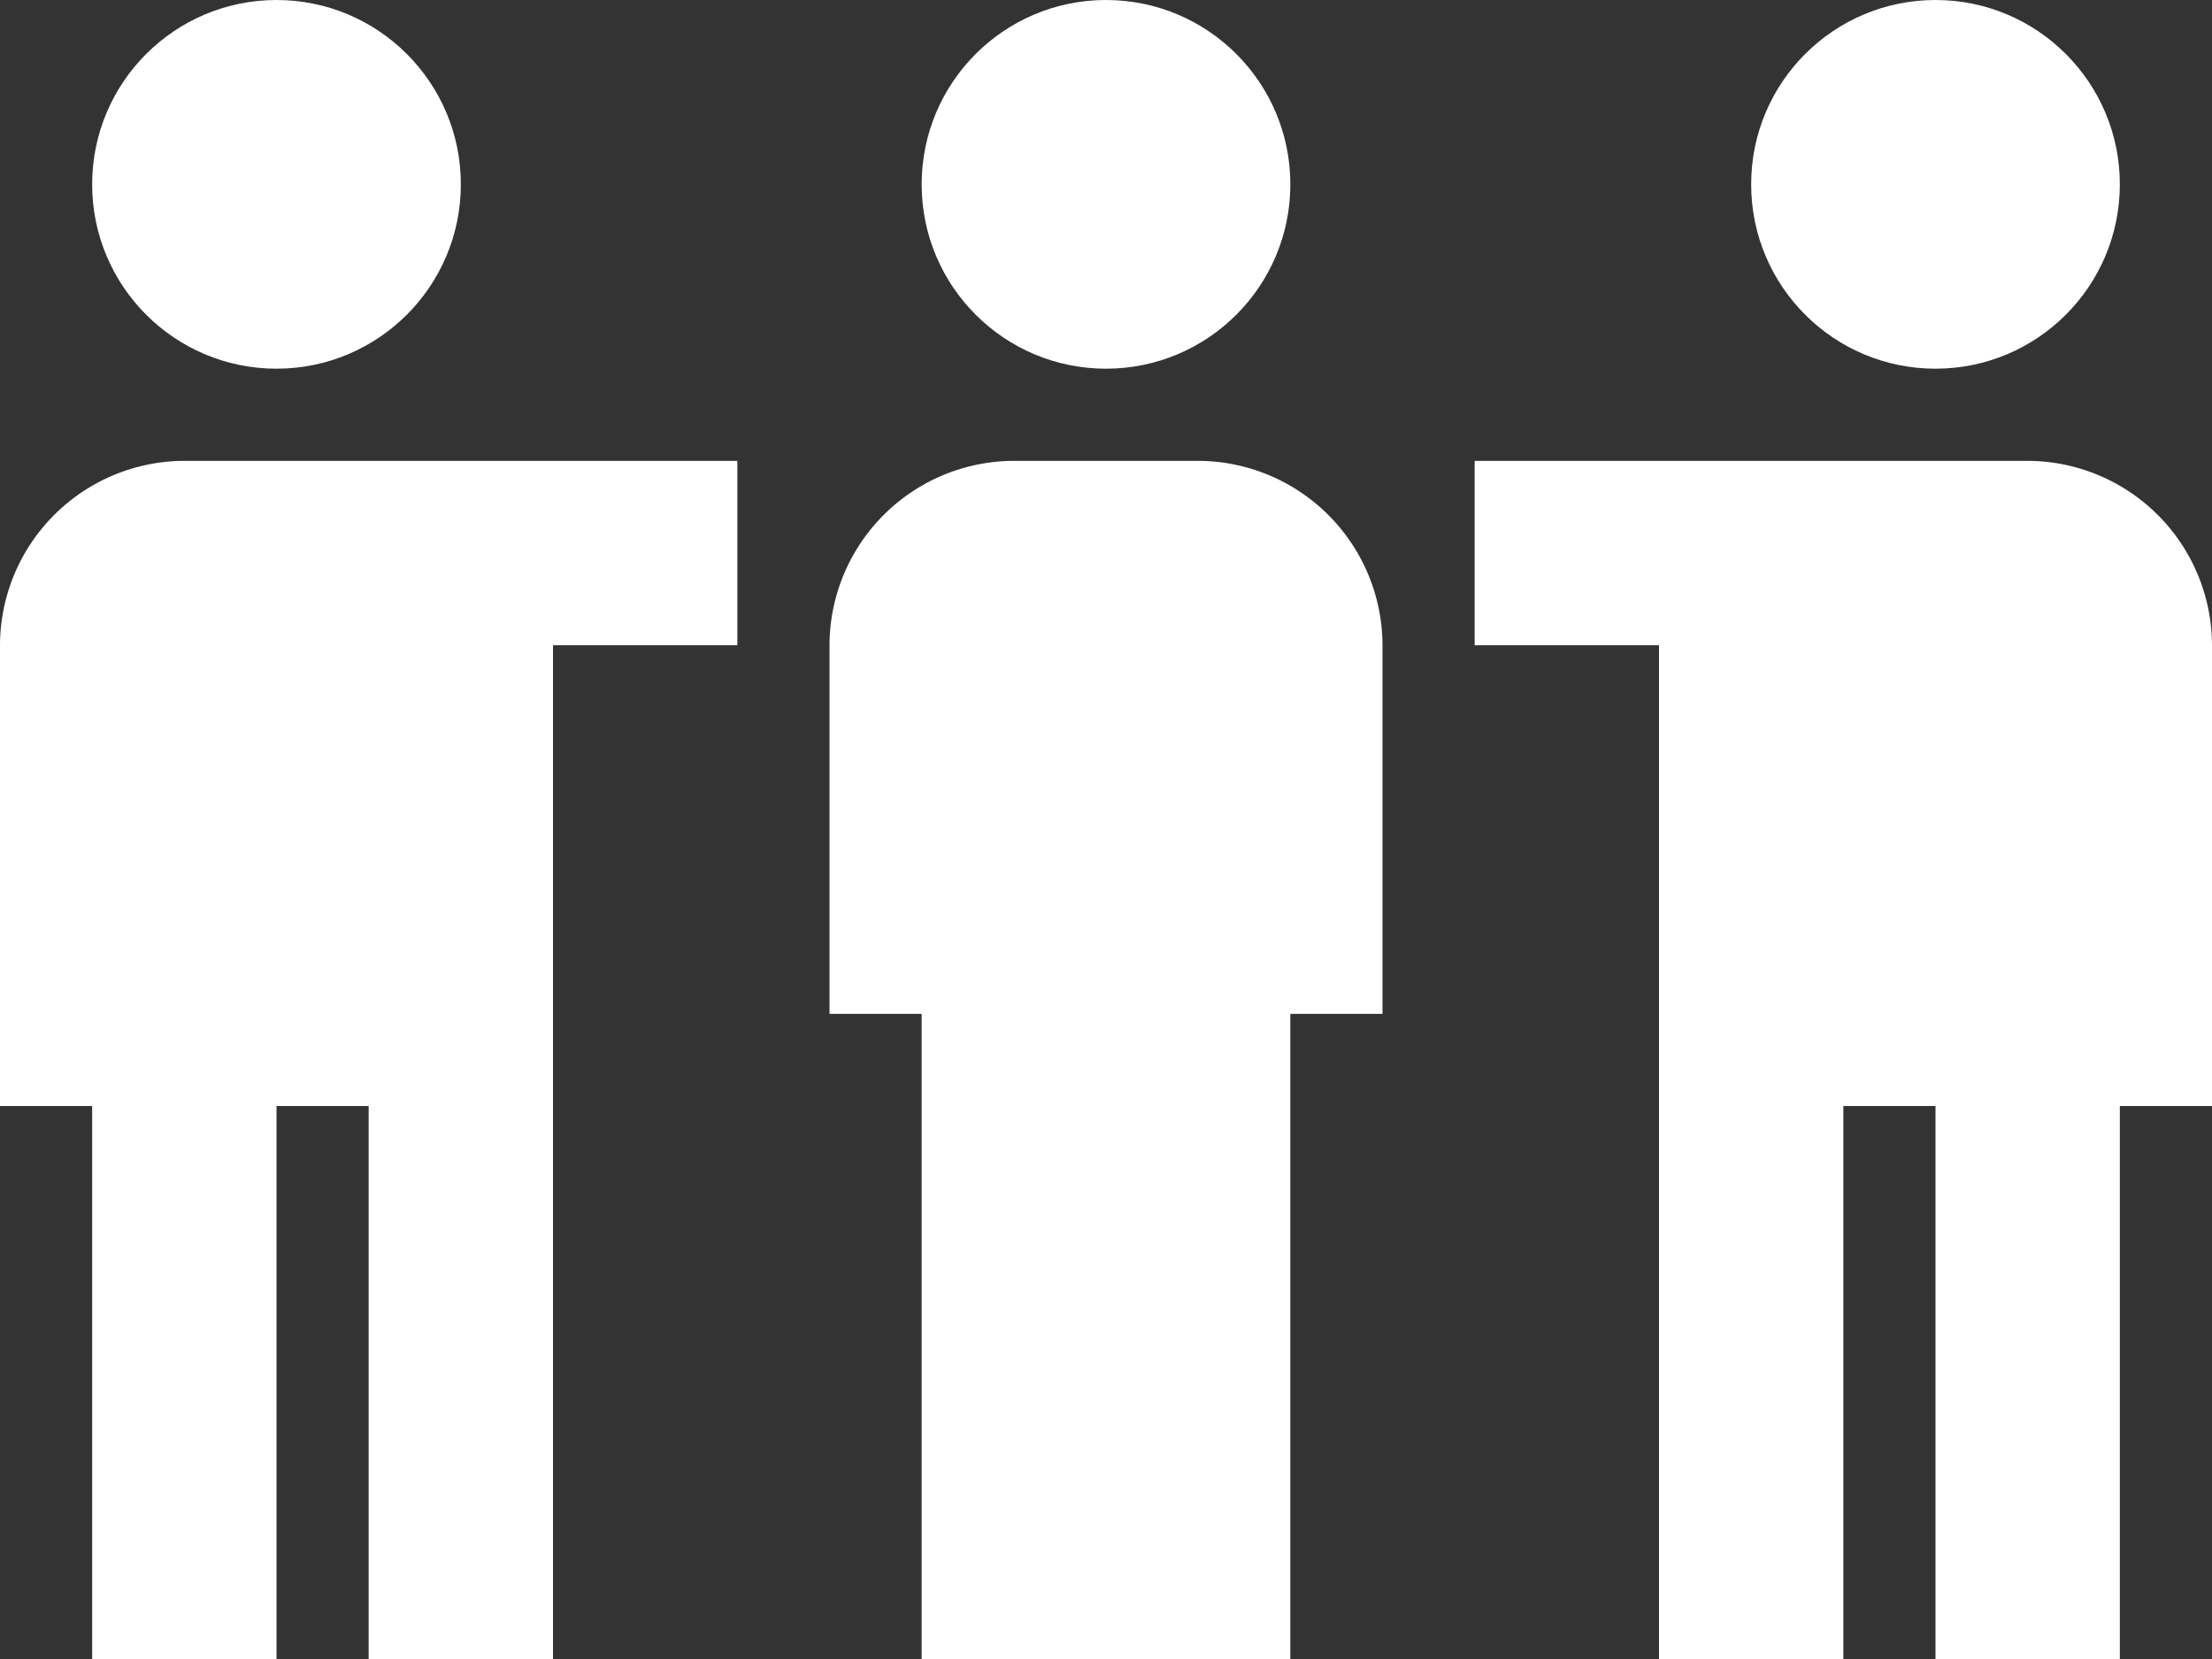
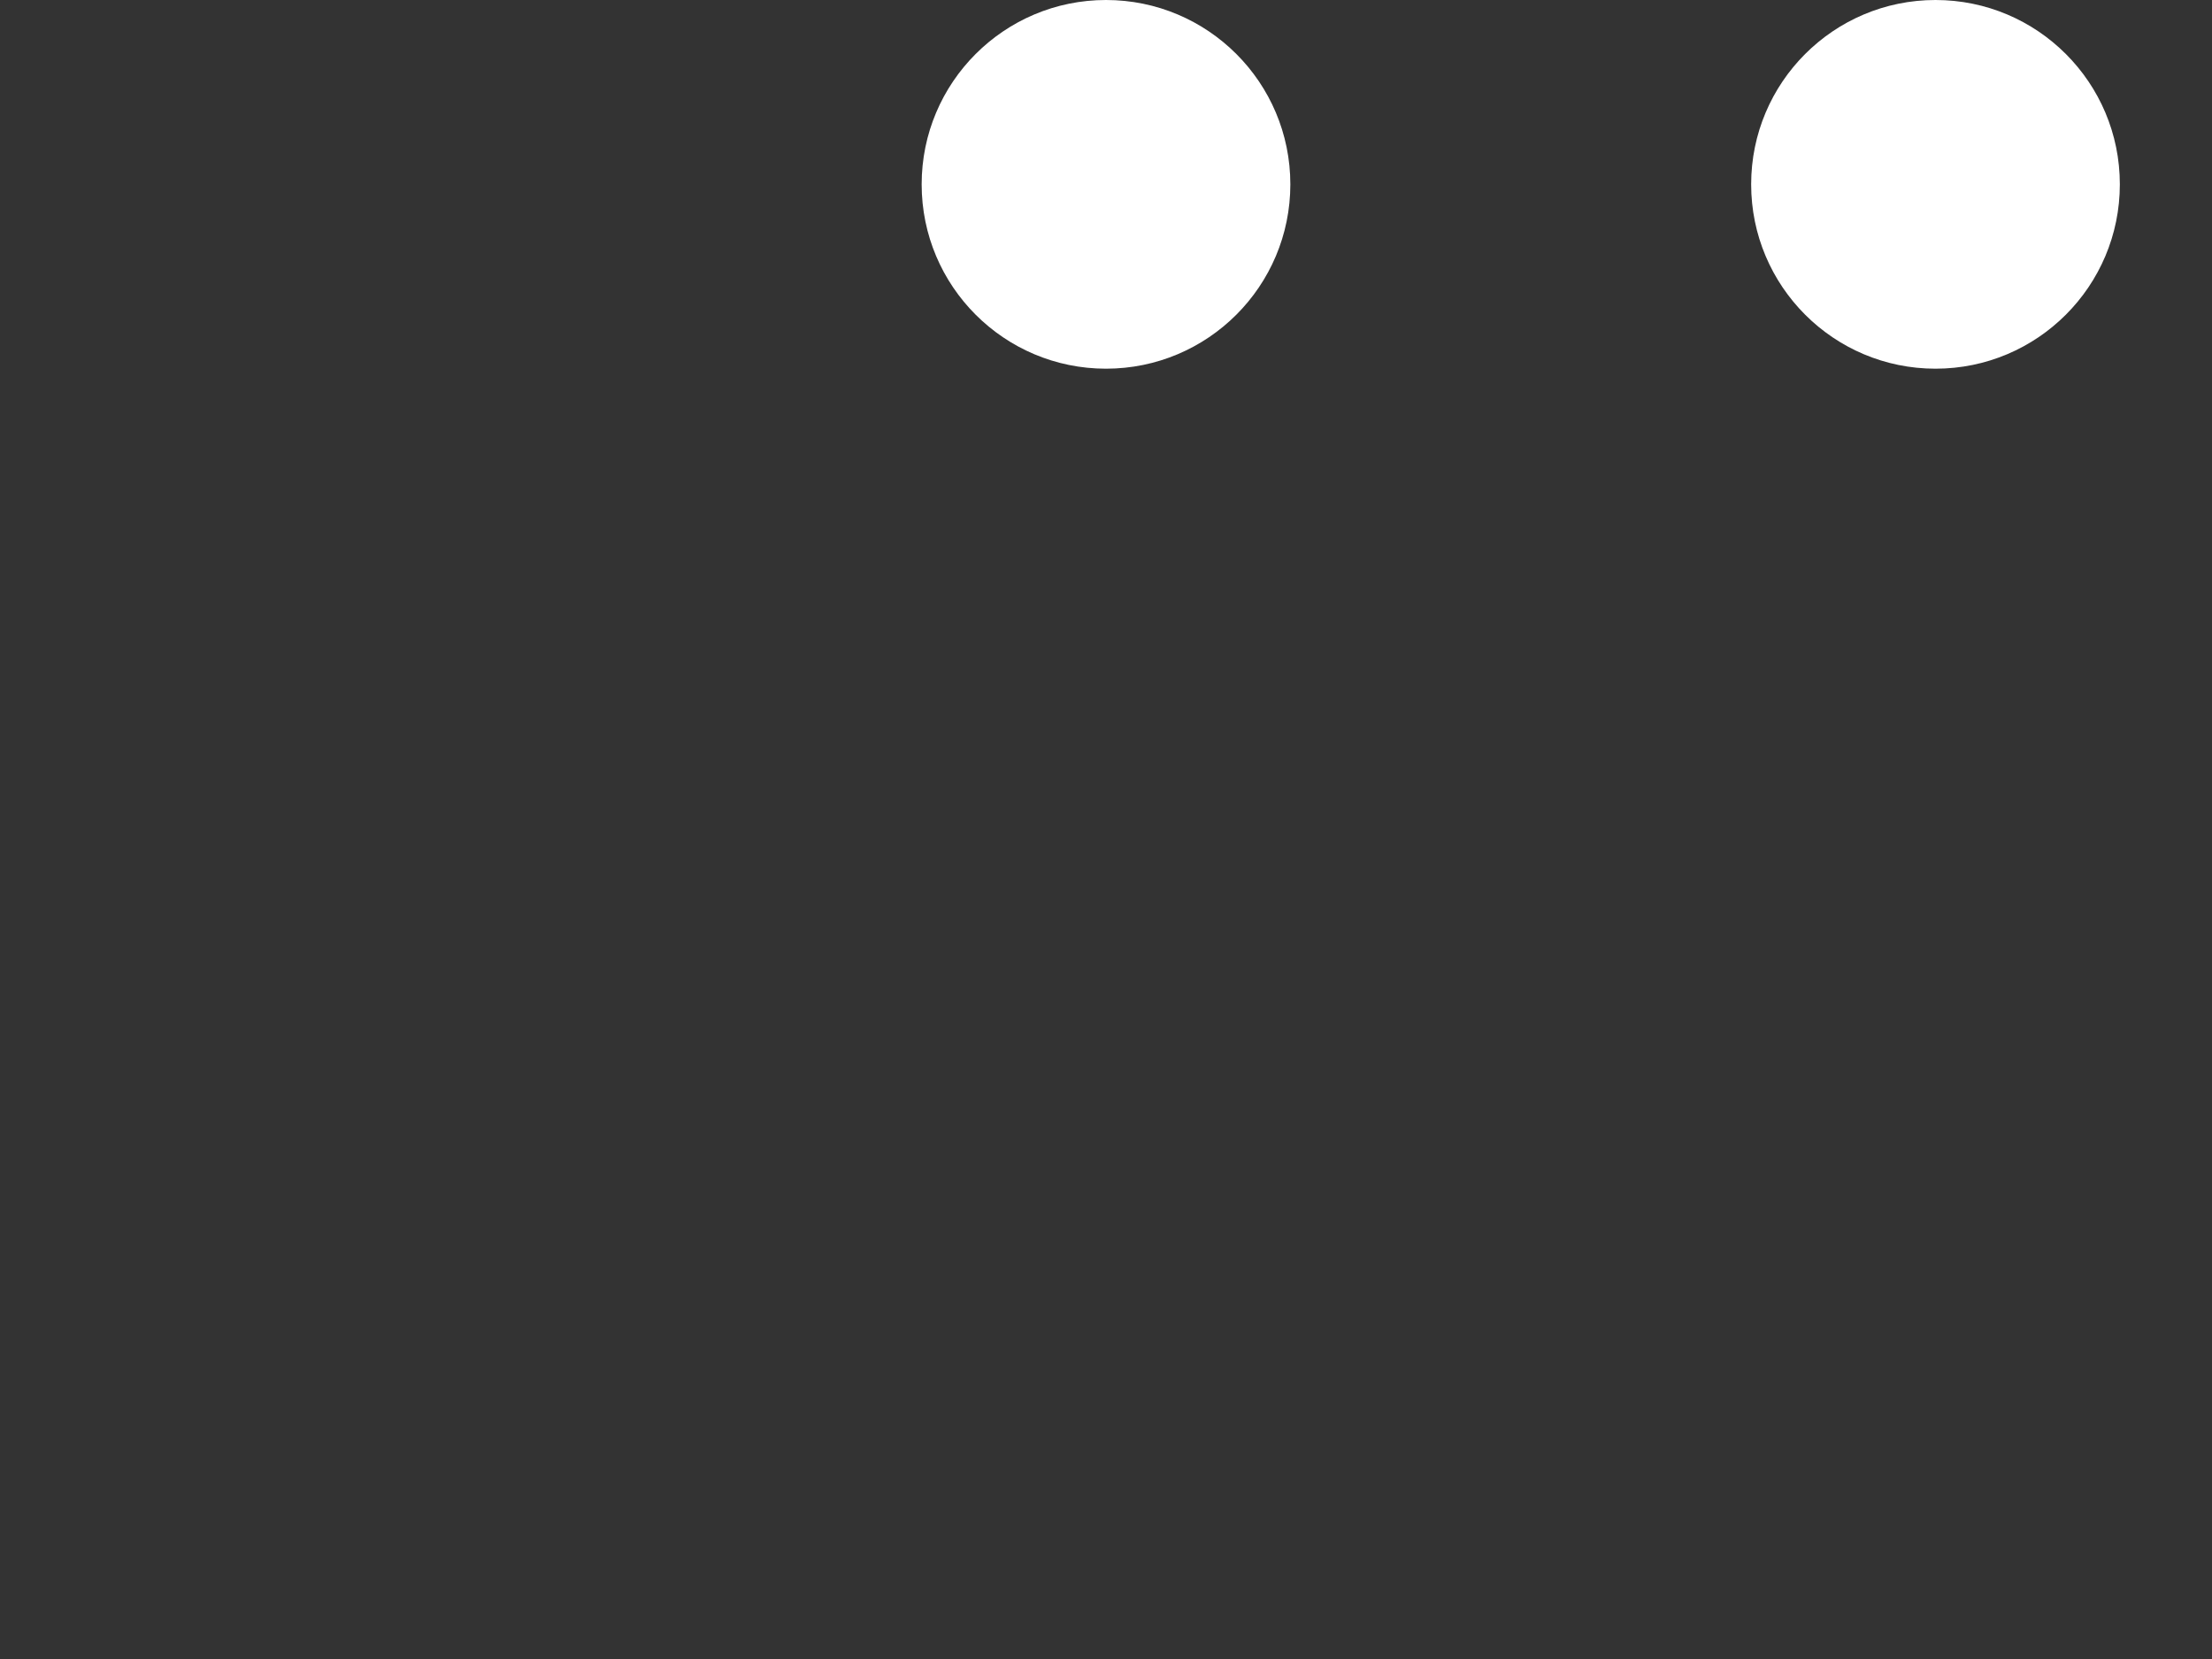
<svg xmlns="http://www.w3.org/2000/svg" viewBox="0 0 56 42">
  <rect x="0" y="0" width="56" height="42" fill="#333333" stroke="none" />
  <defs>
    <style>.a{fill:#FFF;}</style>
  </defs>
-   <circle class="a" cx="4.667" cy="4.667" r="4.667" transform="translate(2.333)" />
-   <path class="a" d="M2.333,35.333H7v-14H9.333v14H14V9.667h4.667V5h-14A4.68,4.68,0,0,0,0,9.667V21.333H2.333Z" transform="translate(0 6.667)" />
  <circle class="a" cx="4.667" cy="4.667" r="4.667" transform="translate(44.333)" />
-   <path class="a" d="M30,5H16V9.667h4.667V35.333h4.667v-14h2.333v14h4.667v-14h2.333V9.667A4.68,4.68,0,0,0,30,5Z" transform="translate(21.333 6.667)" />
  <circle class="a" cx="4.667" cy="4.667" r="4.667" transform="translate(23.333)" />
-   <path class="a" d="M9,9.667V19h2.333V35.333h9.333V19H23V9.667A4.68,4.68,0,0,0,18.333,5H13.667A4.68,4.68,0,0,0,9,9.667Z" transform="translate(12 6.667)" />
</svg>